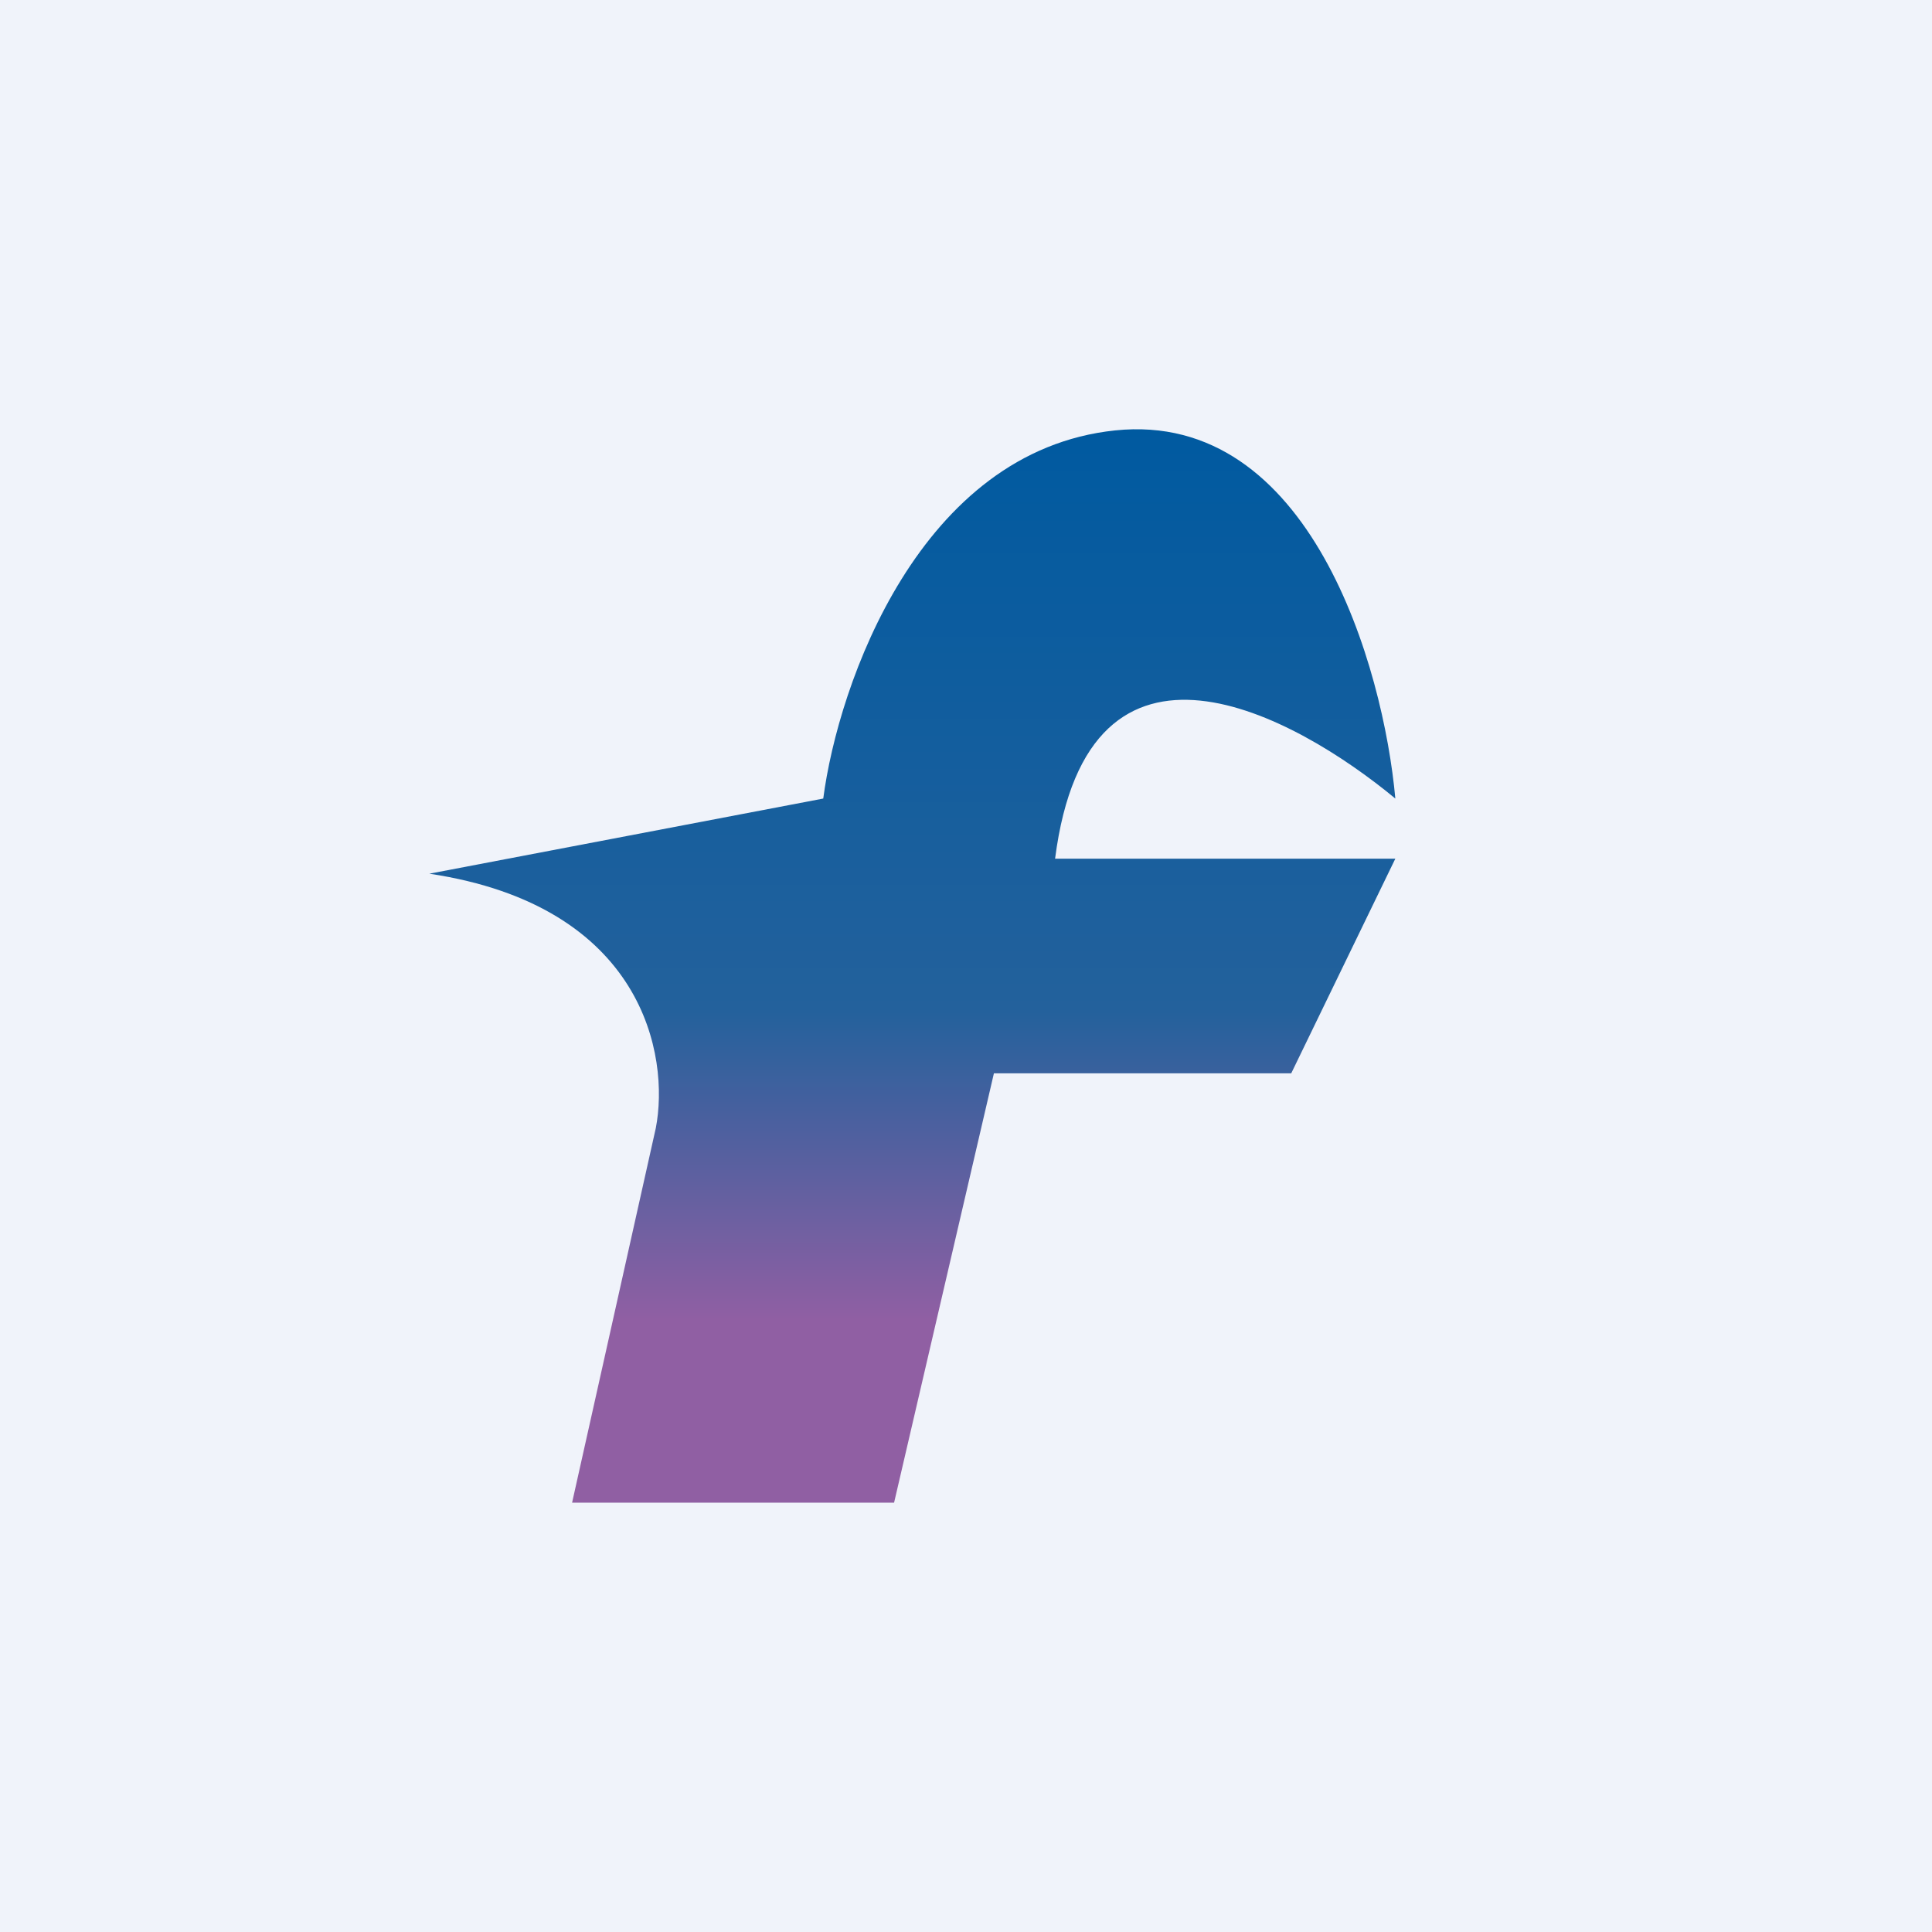
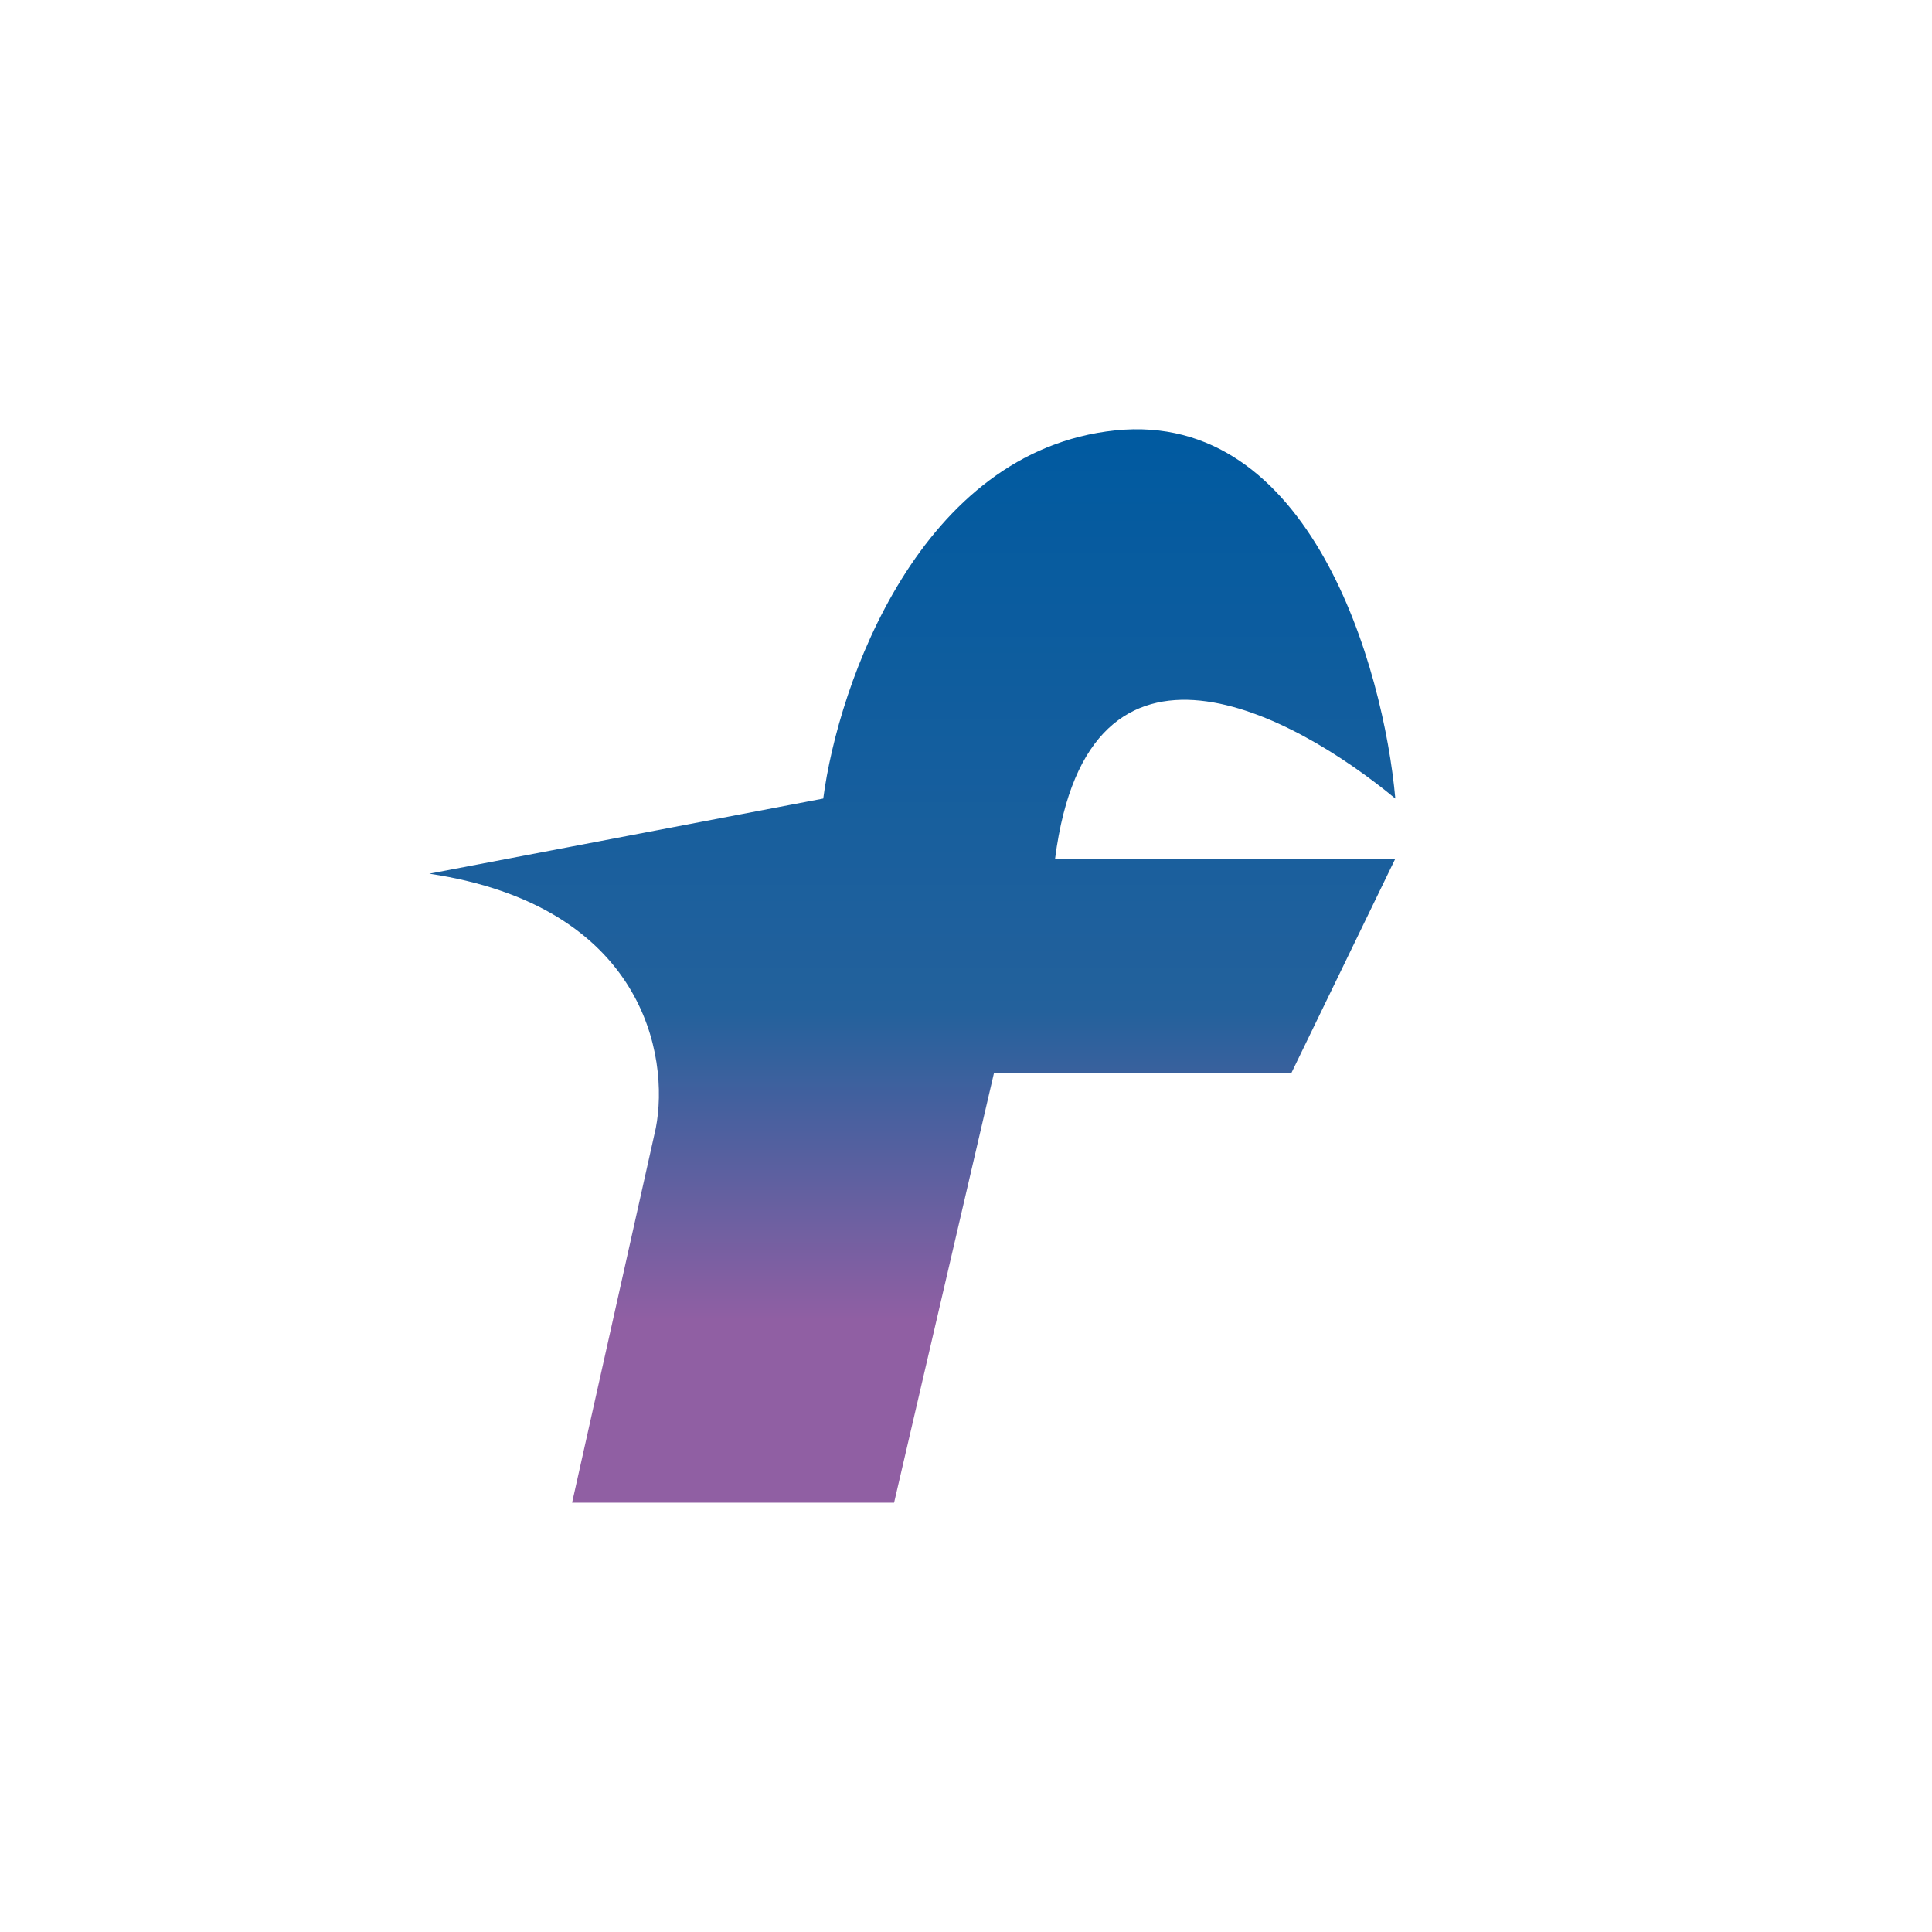
<svg xmlns="http://www.w3.org/2000/svg" width="18" height="18" viewBox="0 0 18 18">
-   <path fill="#F0F3FA" d="M0 0h18v18H0z" />
  <path d="M6.11 10.51 5.33 14h3l.93-4h2.77L13 8H9.83c.31-2.41 2.24-1.33 3.17-.56-.11-1.22-.79-3.62-2.61-3.43-1.82.19-2.58 2.36-2.72 3.43L4 8.14c2 .3 2.24 1.7 2.11 2.37Z" fill="url(#a)" />
  <defs>
    <linearGradient id="a" x1="8.5" y1="4" x2="8.5" y2="14" gradientUnits="userSpaceOnUse">
      <stop stop-color="#005AA0" />
      <stop offset=".54" stop-color="#23619C" />
      <stop offset=".83" stop-color="#905FA3" />
    </linearGradient>
  </defs>
</svg>